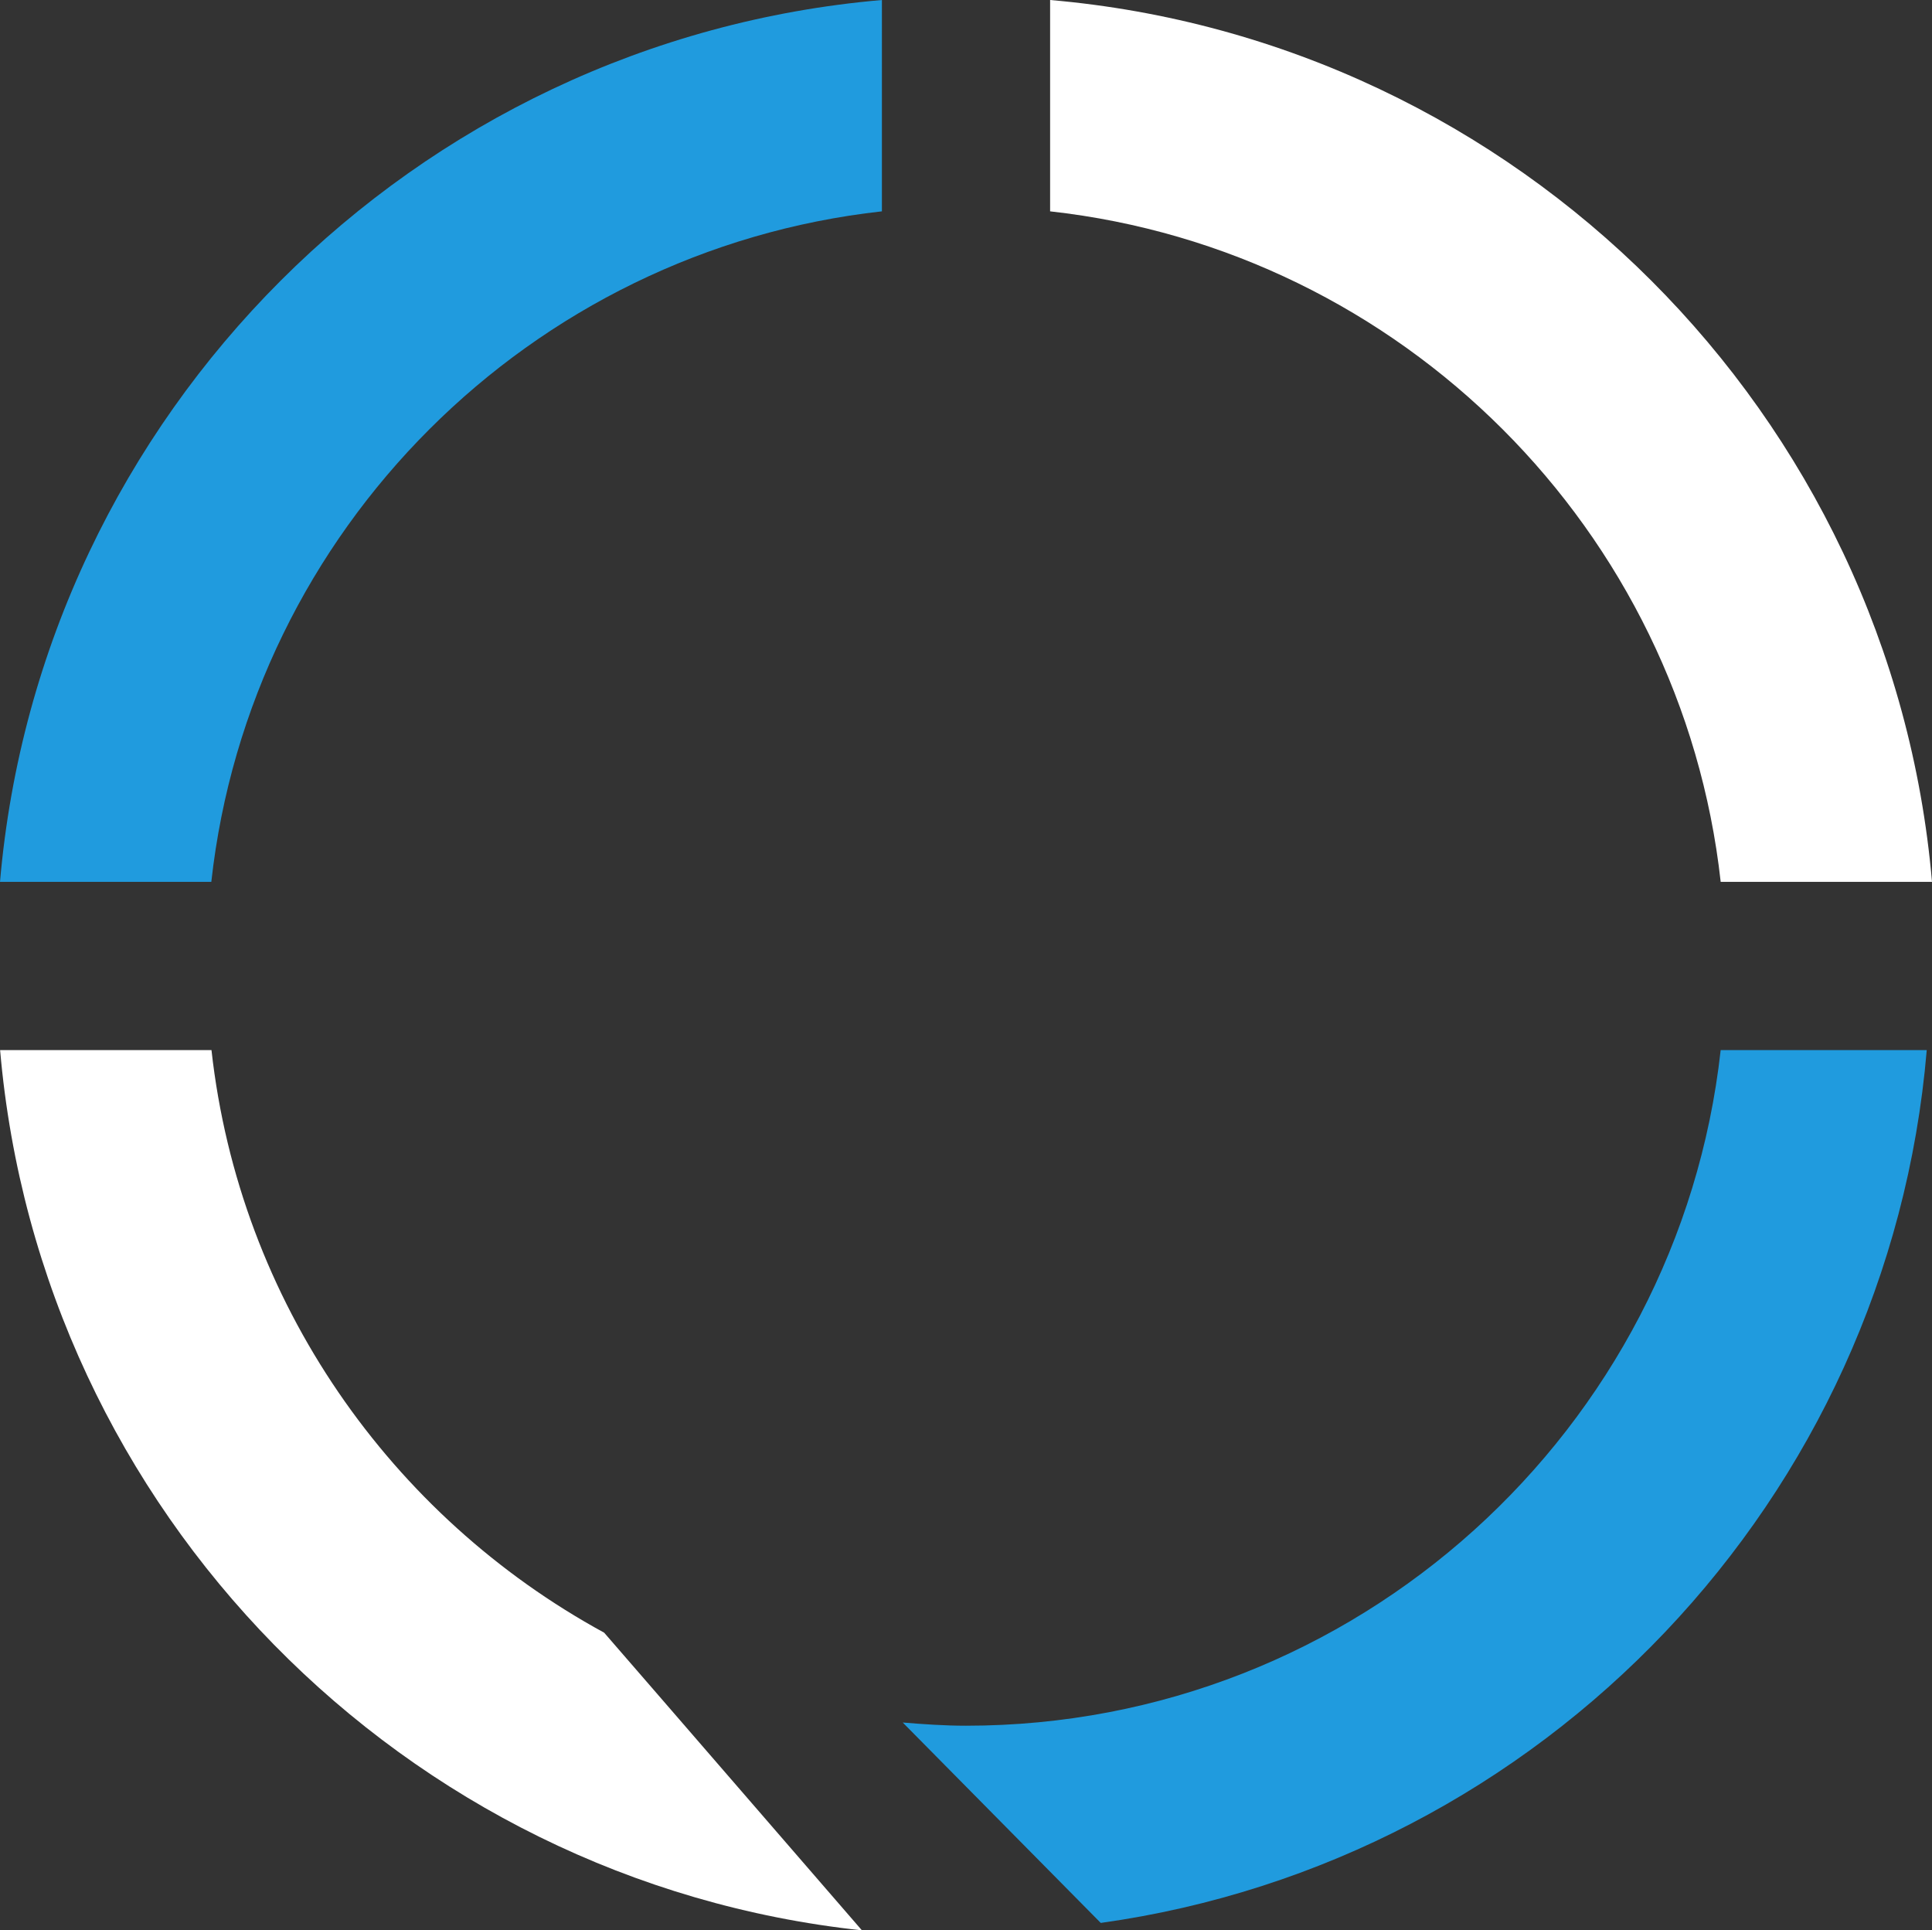
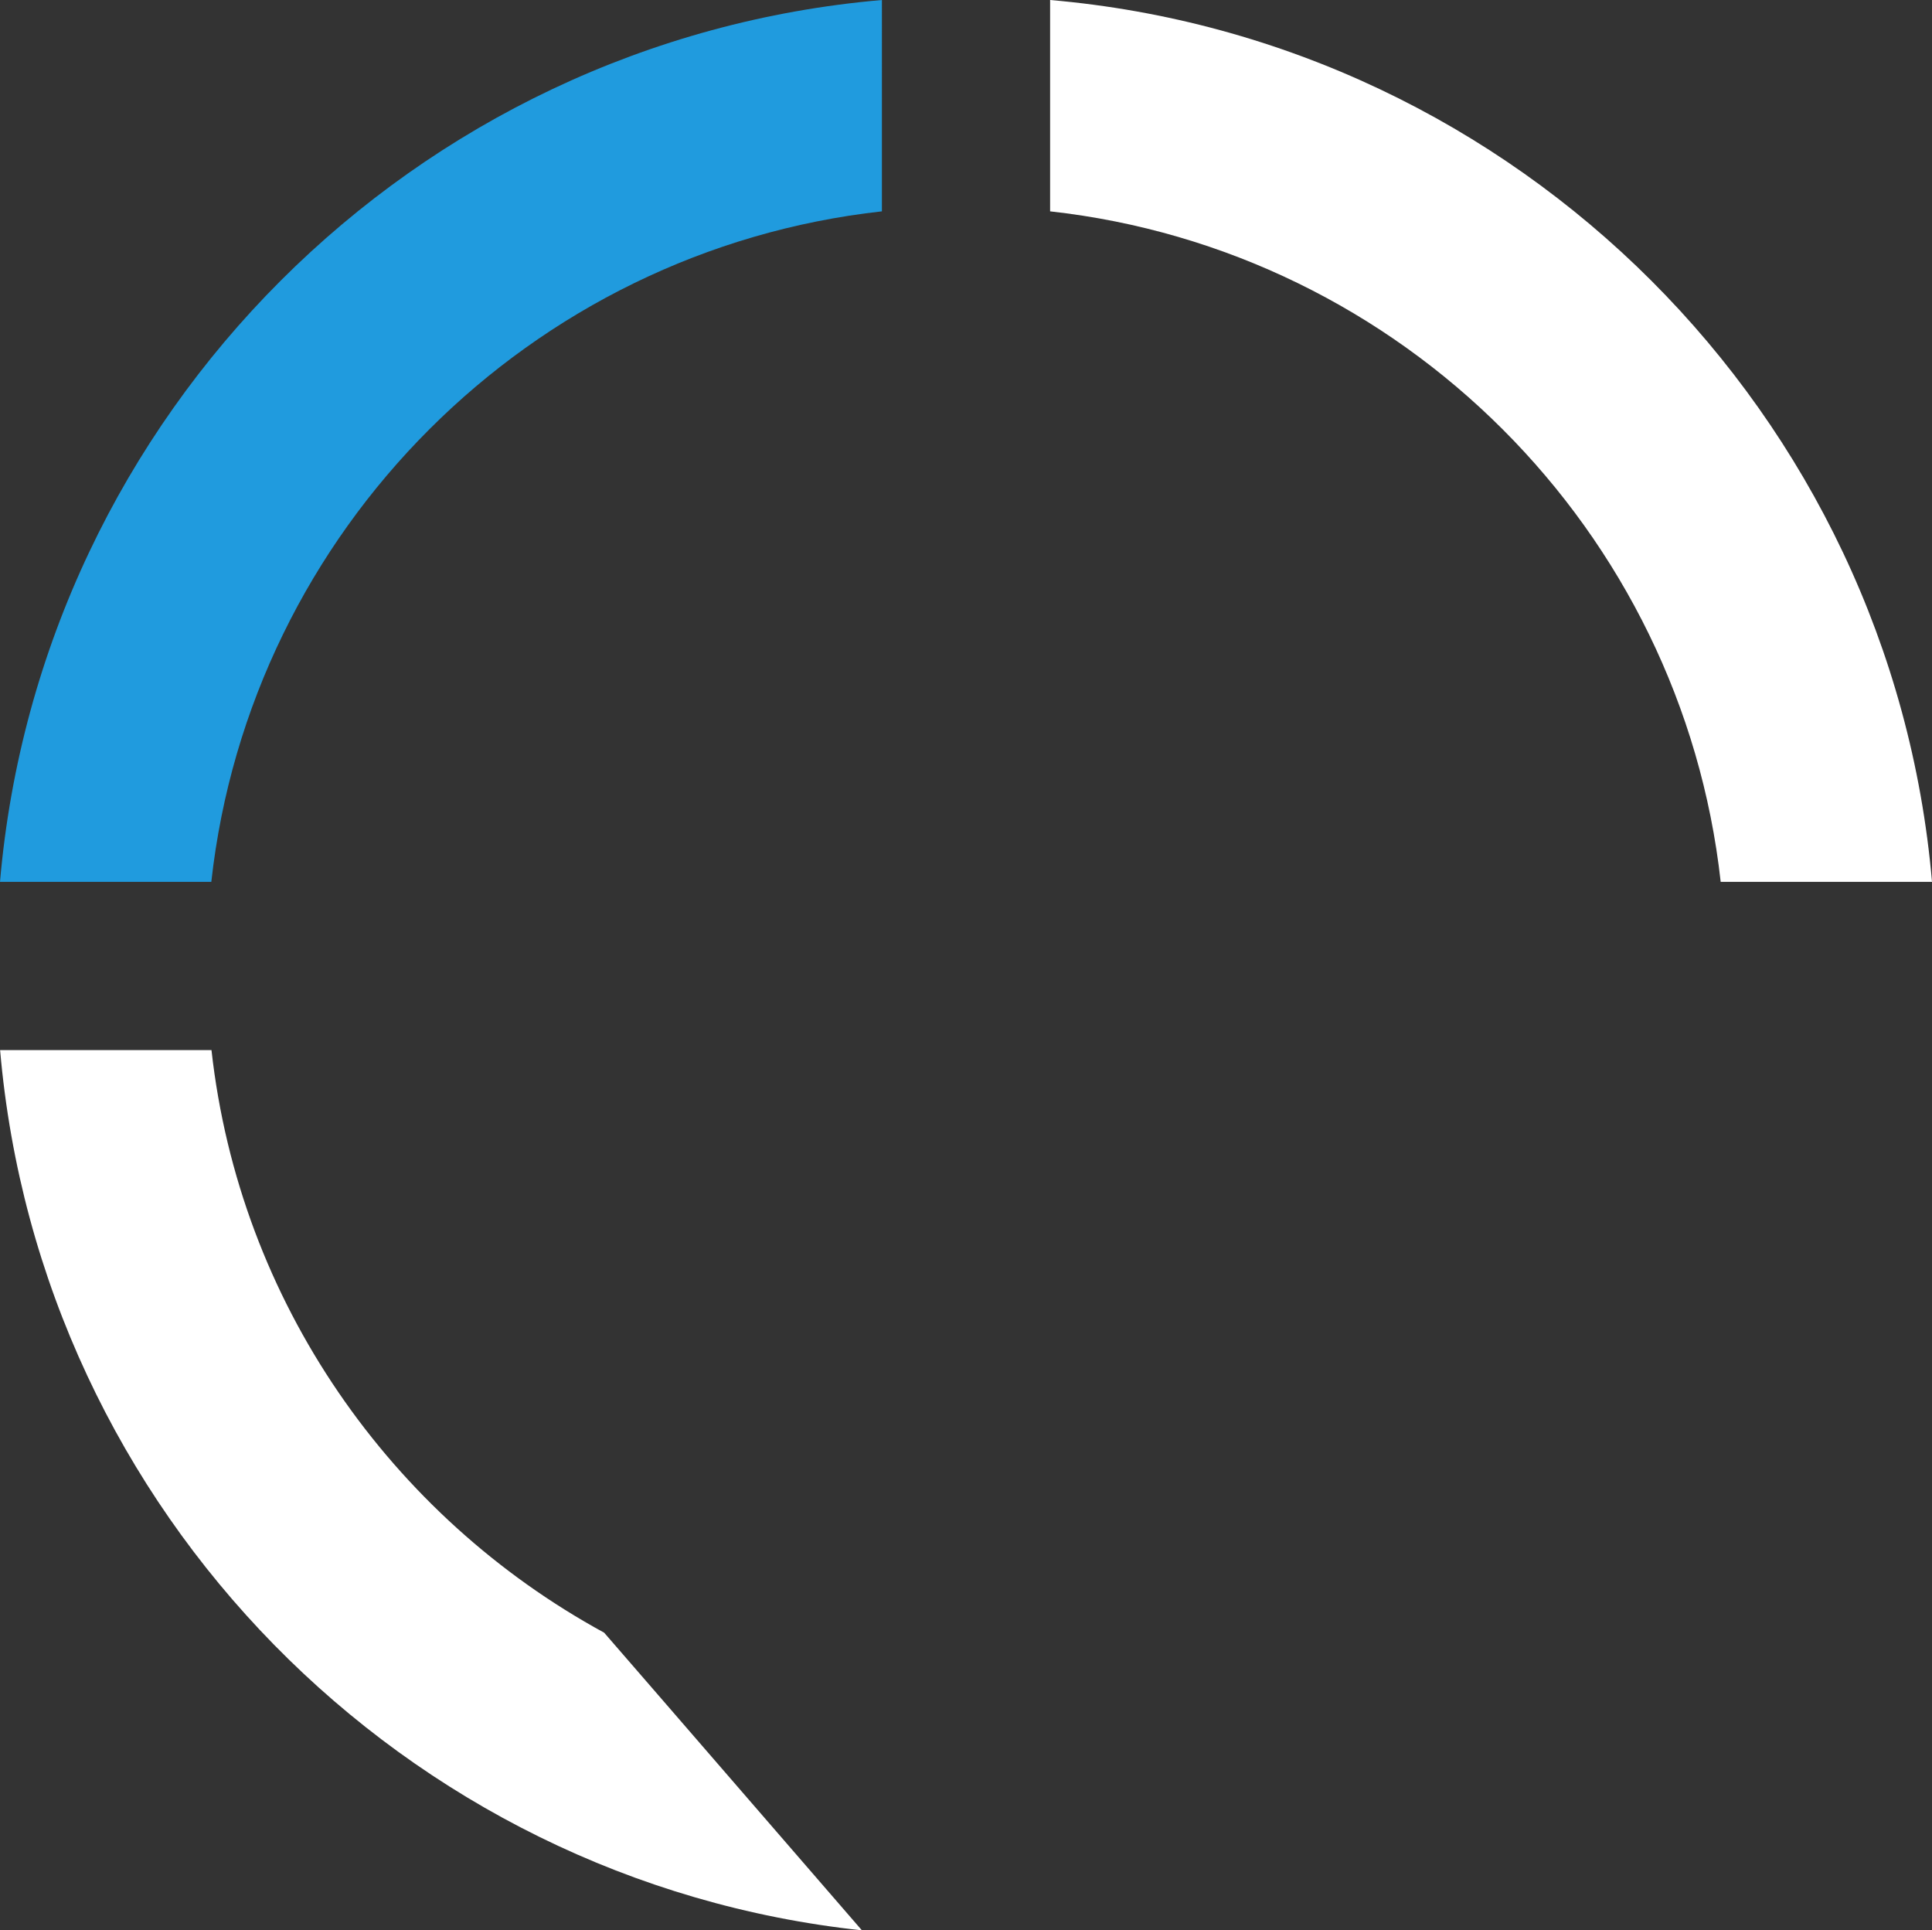
<svg xmlns="http://www.w3.org/2000/svg" width="515.07" height="514.543" viewBox="0 0 515.07 514.543">
  <rect x="0" y="0" width="515.07" height="514.543" fill="#333333" stroke="none" />
  <g id="Groupe_19940" data-name="Groupe 19940" transform="translate(-63.136 -3305.026)">
    <g id="Groupe_19898" data-name="Groupe 19898" transform="translate(63.136 3305.026)">
      <g id="Groupe_19876" data-name="Groupe 19876" transform="translate(0 0)">
        <g id="Groupe_19888" data-name="Groupe 19888" transform="translate(0 0)">
-           <path id="Intersection_1" data-name="Intersection 1" d="M0,179.236c5.577.463,11.169.853,16.862.853,104.082,0,189.994-78.943,201.2-180.089H273C262.894,119.78,170.645,216.187,52.79,232.656Z" transform="translate(240.669 279.91)" fill="#209bde" stroke="rgba(0,0,0,0)" stroke-miterlimit="10" stroke-width="1" />
          <path id="Tracé_13591" data-name="Tracé 13591" d="M235.116,27.582C110.417,38.359,10.767,137.938,0,262.646H56.335c10.391-93.77,85.025-168.333,178.78-178.729Z" transform="translate(0 -27.582)" fill="#209bde" />
          <path id="Tracé_13598" data-name="Tracé 13598" d="M59.515,27.582V83.917c93.751,10.4,168.385,84.964,178.776,178.729h56.335C283.859,137.938,184.209,38.364,59.515,27.582" transform="translate(220.444 -27.582)" fill="#fff" />
          <path id="Tracé_13599" data-name="Tracé 13599" d="M174.082,257.41l-13.035-15.034C104.256,211.423,63.82,154.232,56.36,87.087H.006C10.623,210.021,107.549,308.618,229.768,321.718Z" transform="translate(0.022 192.825)" fill="#fff" />
        </g>
      </g>
    </g>
  </g>
</svg>